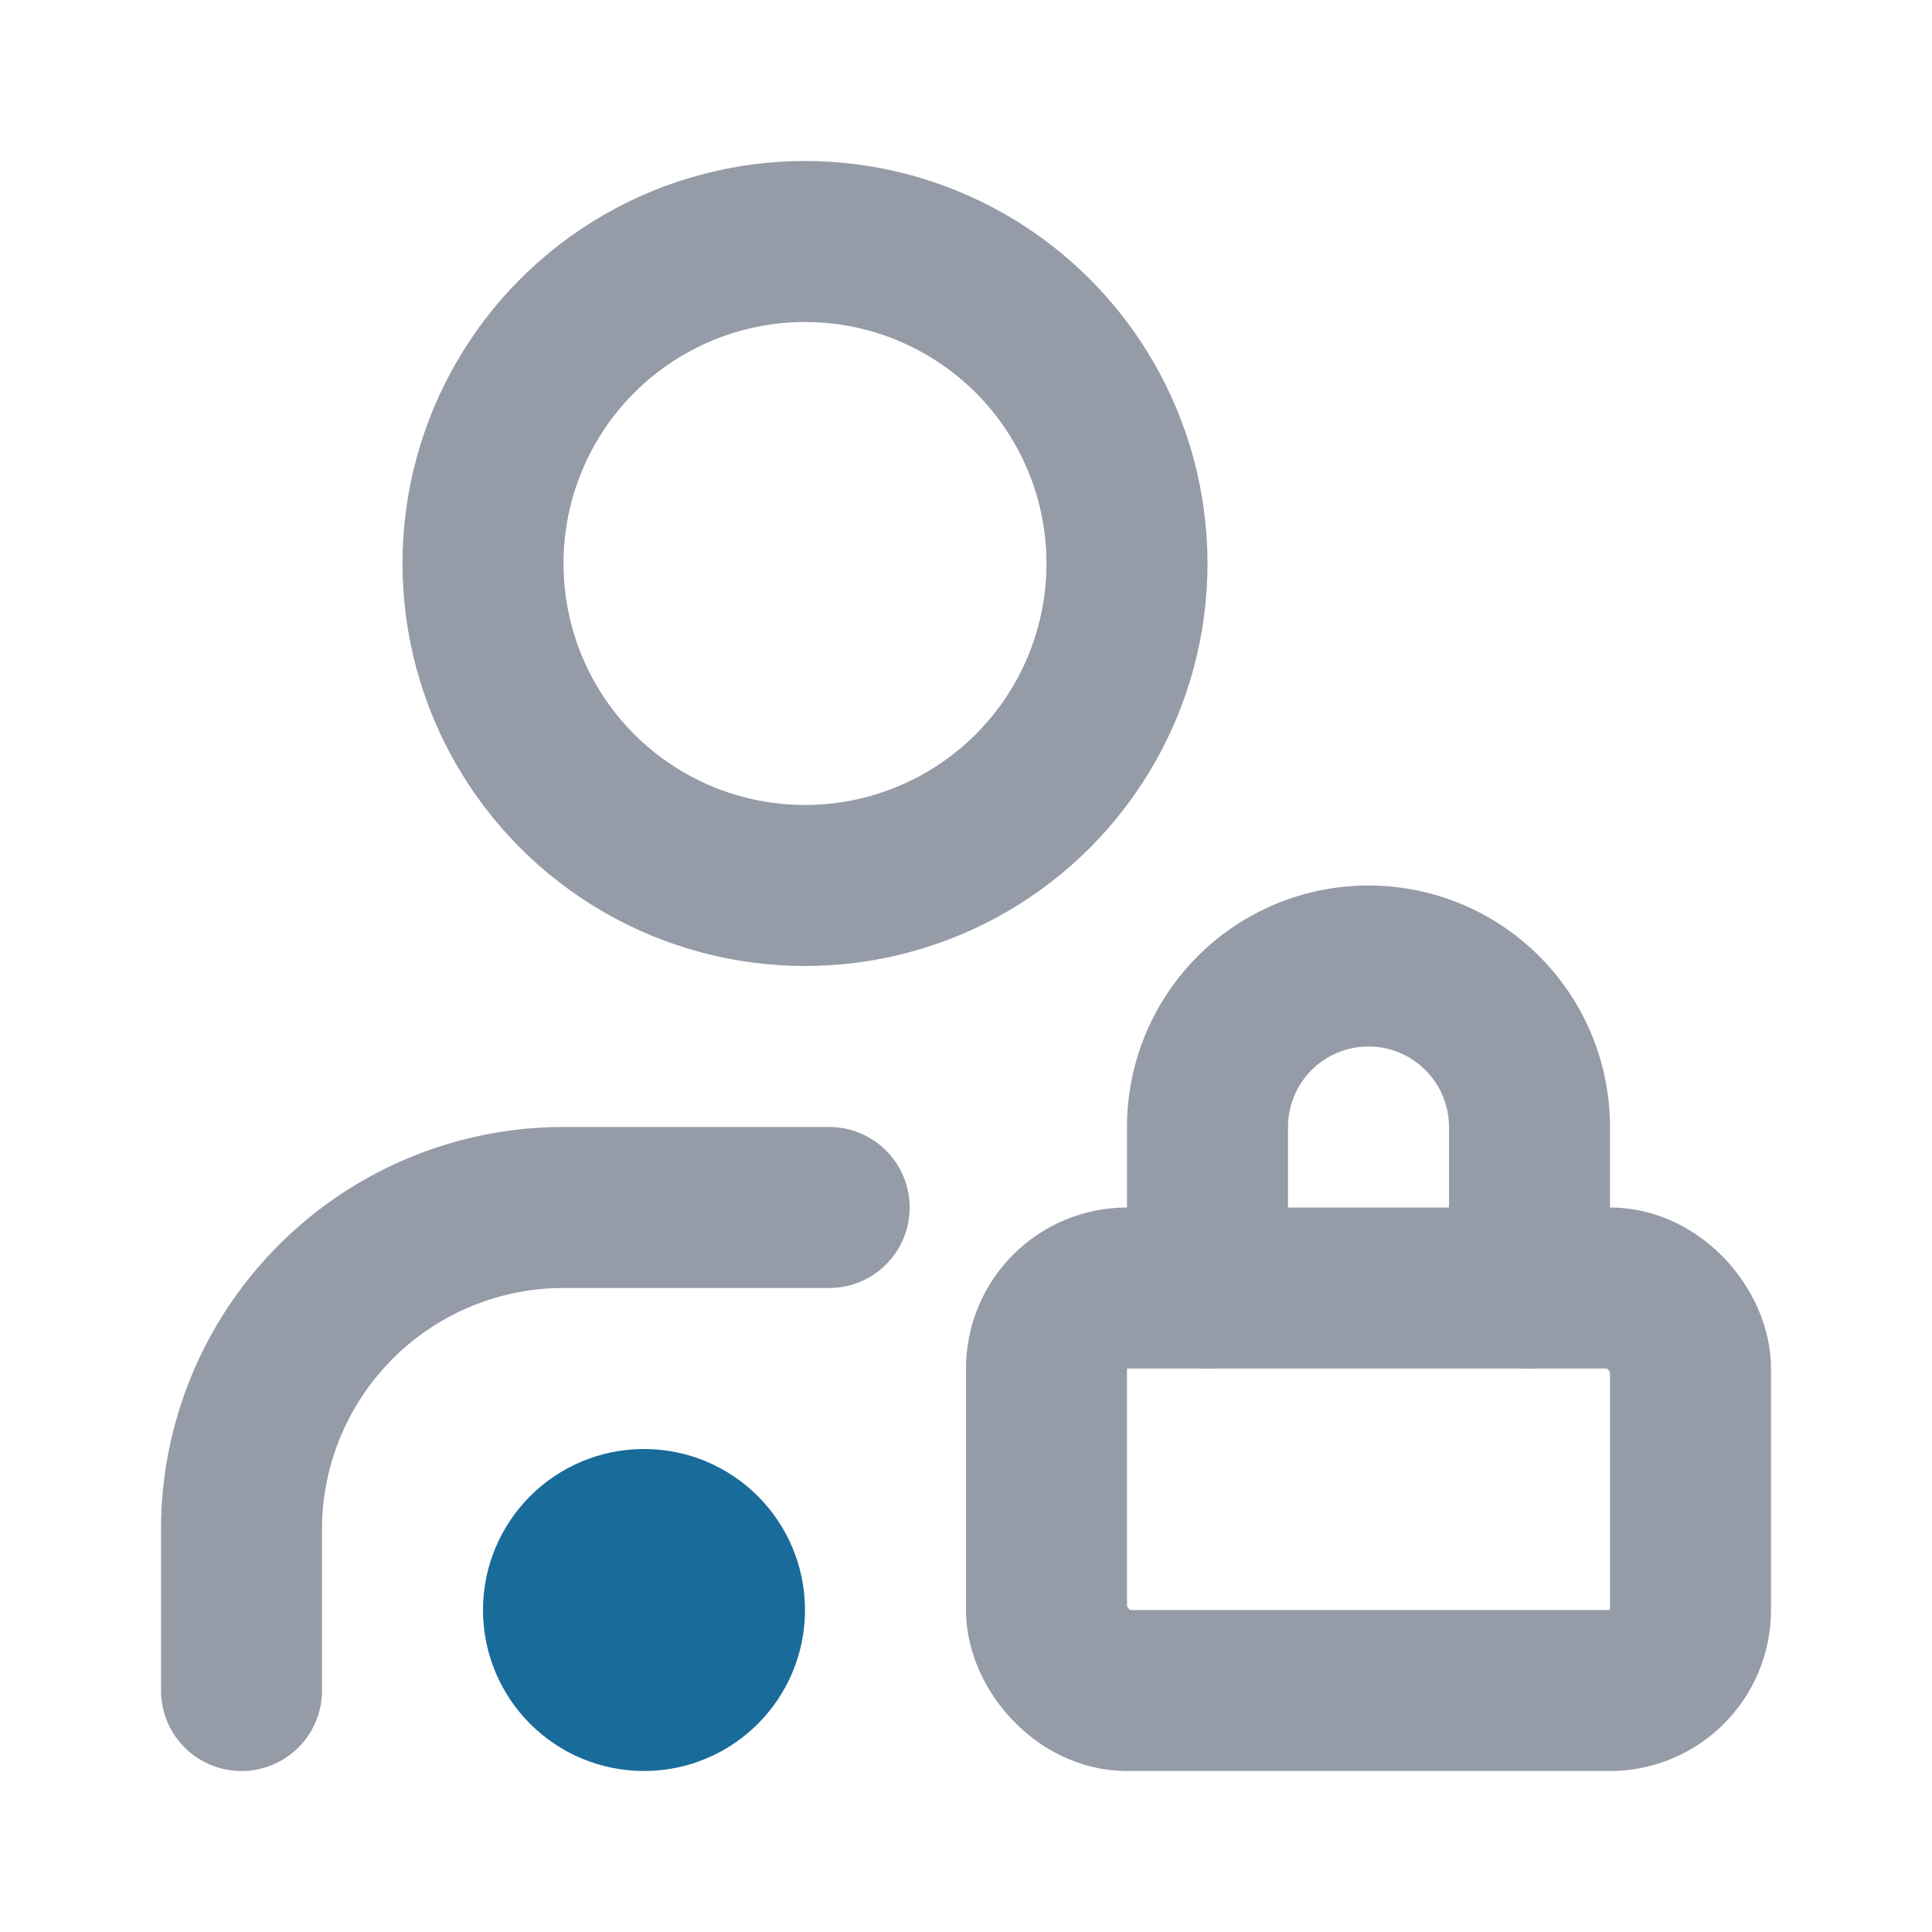
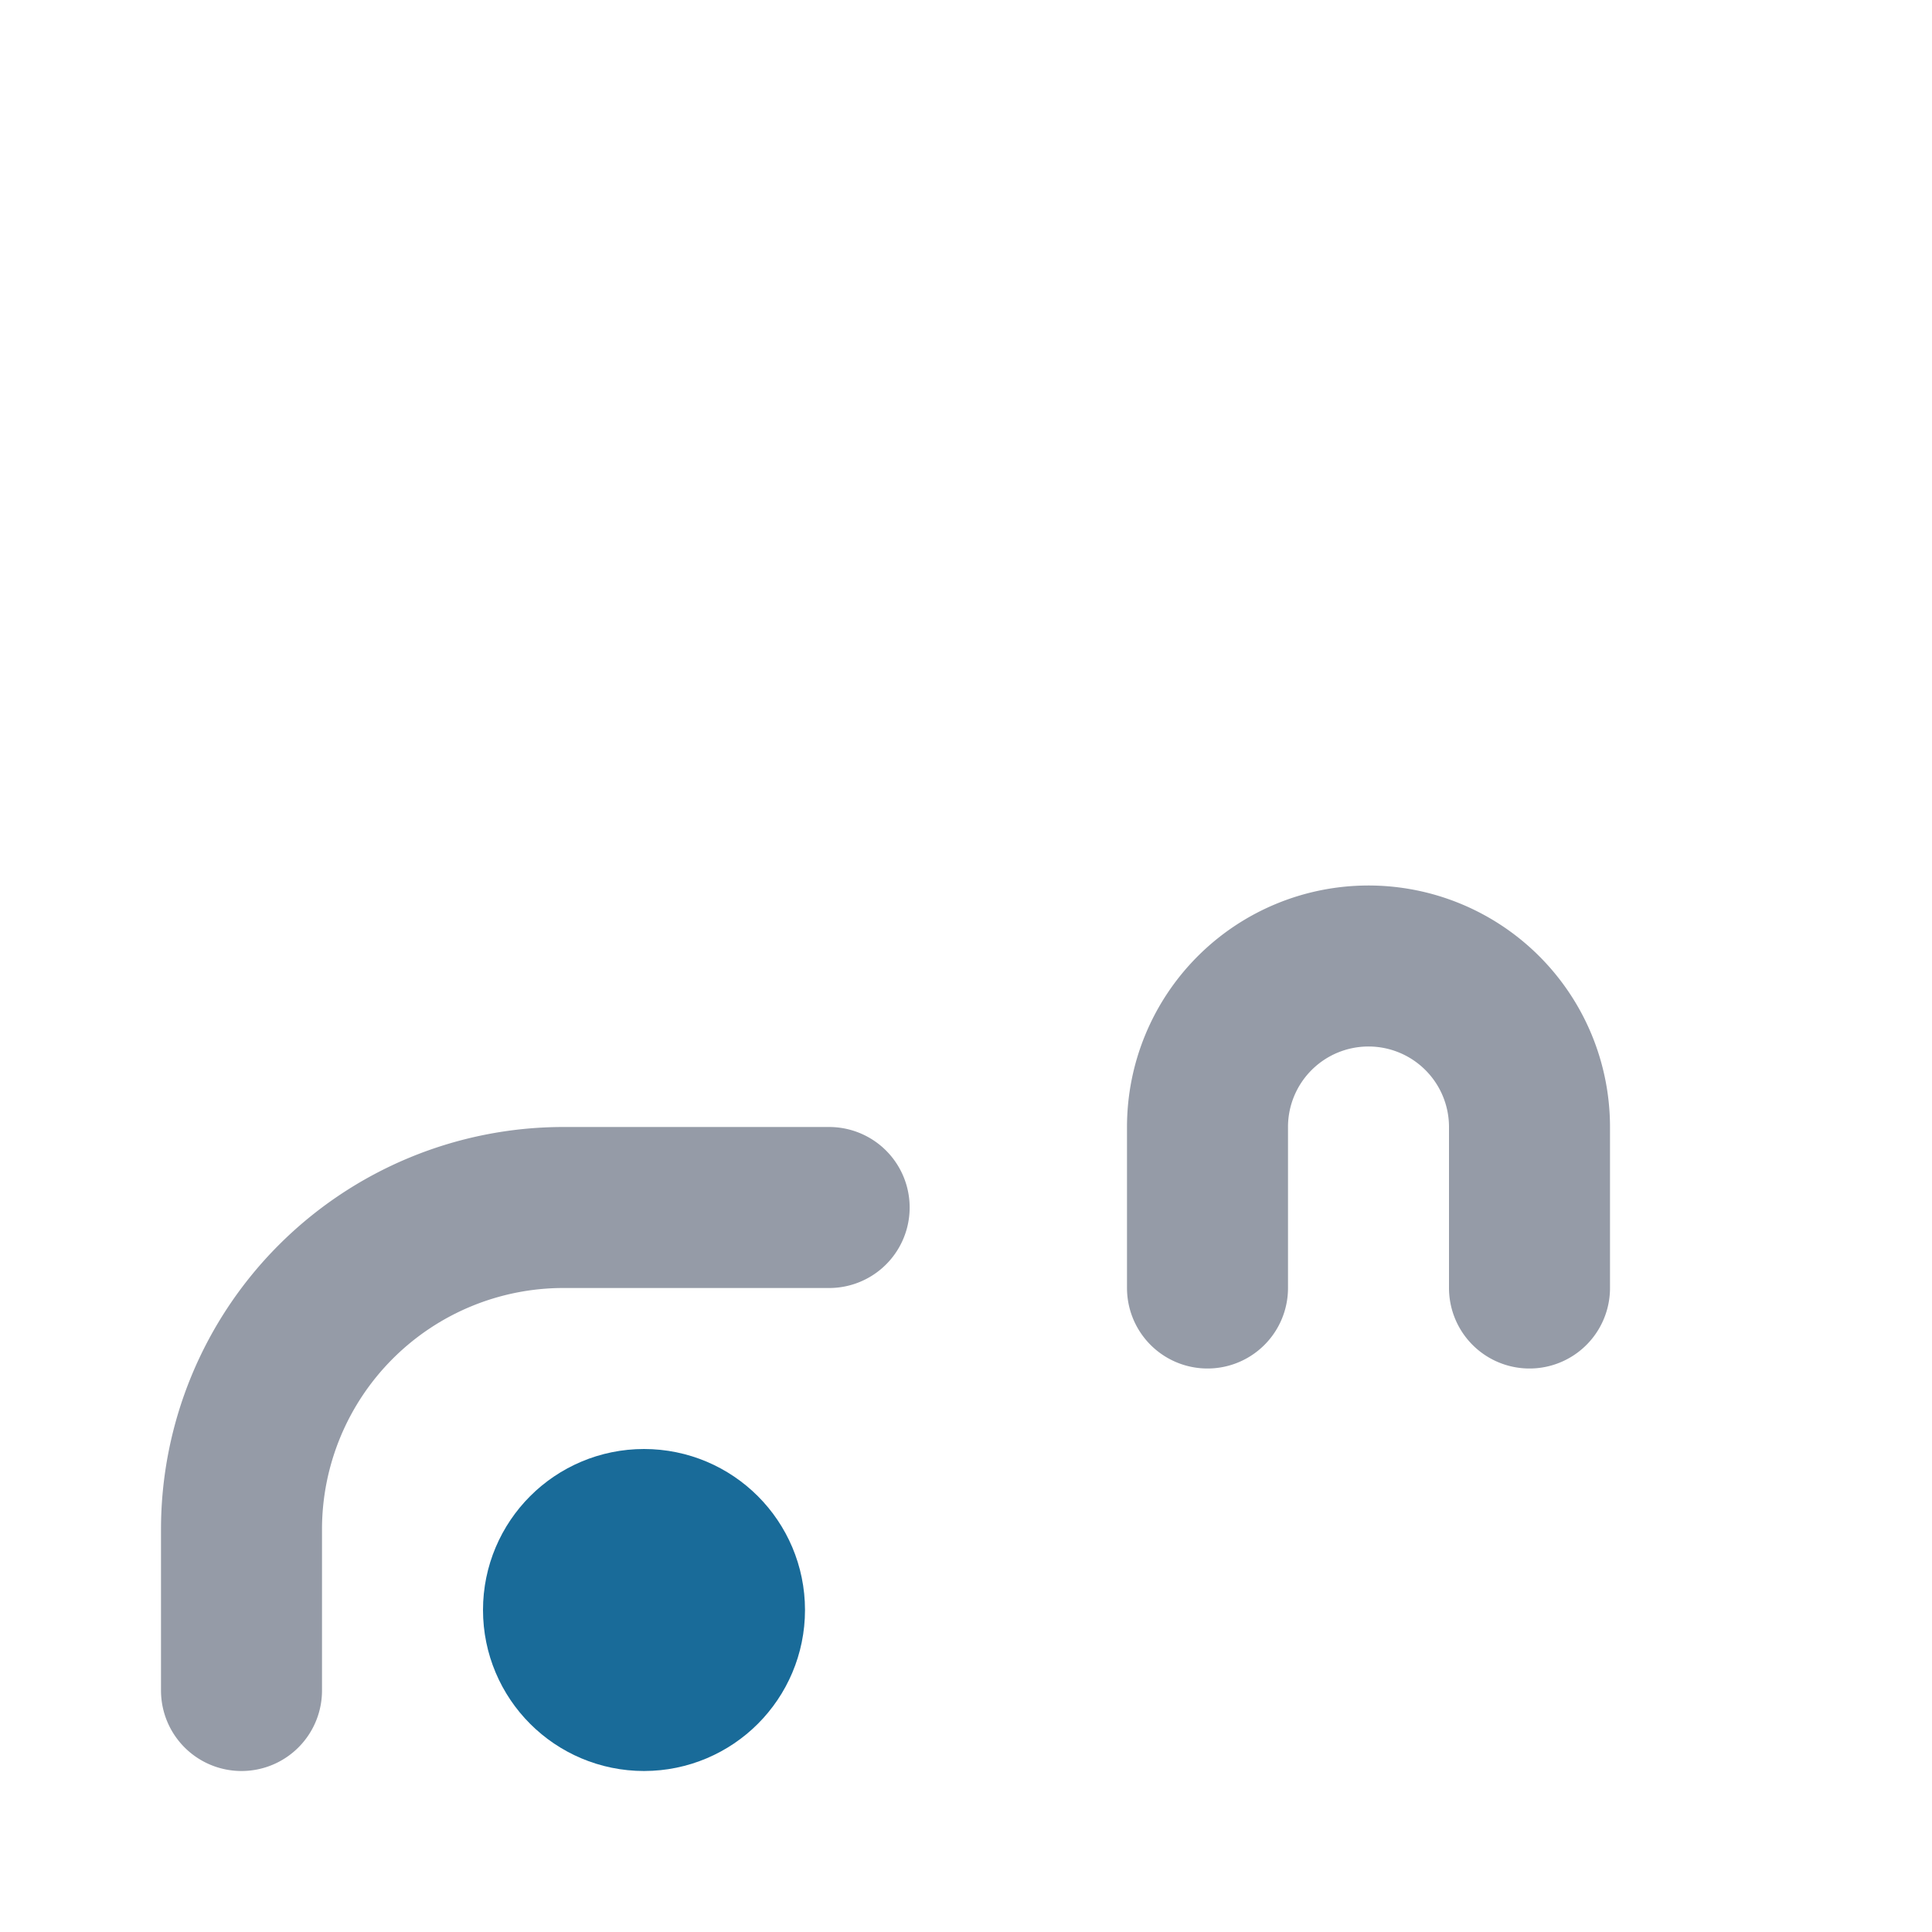
<svg xmlns="http://www.w3.org/2000/svg" width="16" height="16" fill="none" stroke="#959ba7" stroke-linecap="round" stroke-linejoin="round" stroke-width="2" viewBox="0 0 24 24">
-   <circle cx="10" cy="7" r="4" />
  <path d="M10.3 15H7a4 4 0 00-4 4v2" />
  <circle cx="8" cy="20" r="1" stroke="#196b99" />
  <path d="M19 16v-2a2 2 0 10-4 0v2" />
-   <rect width="8" height="5" x="13" y="16" rx="1" />
</svg>